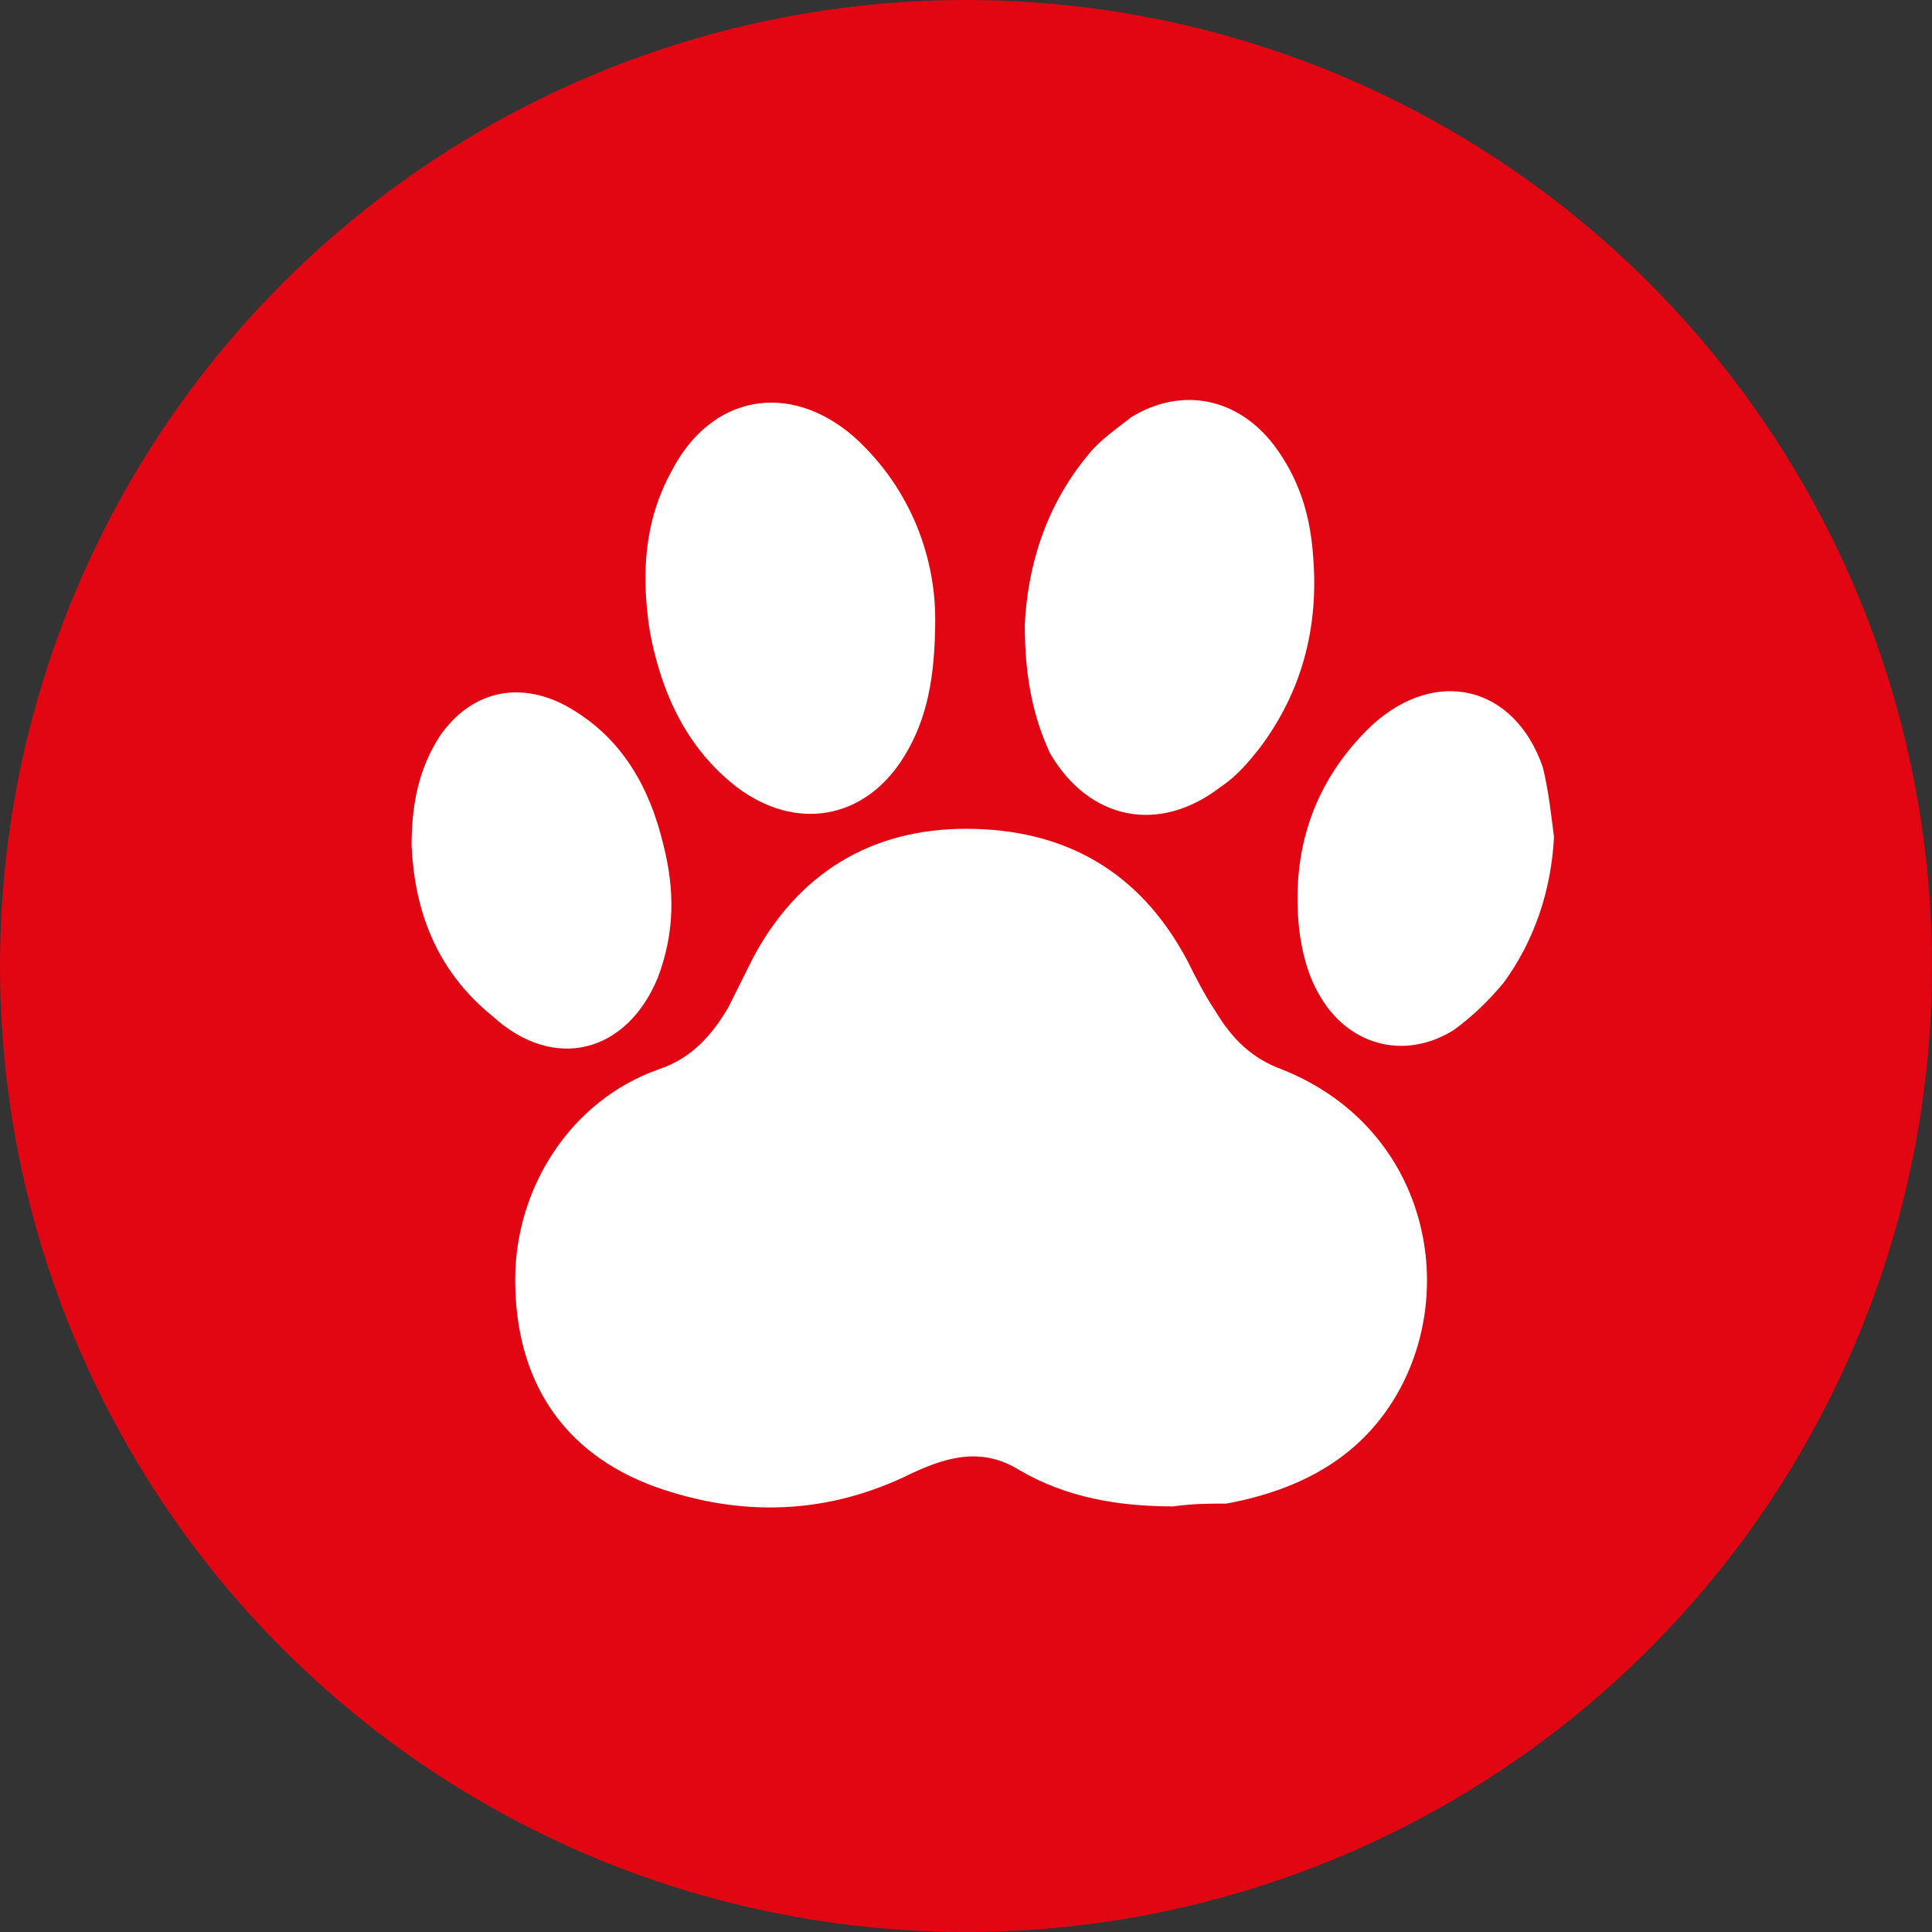
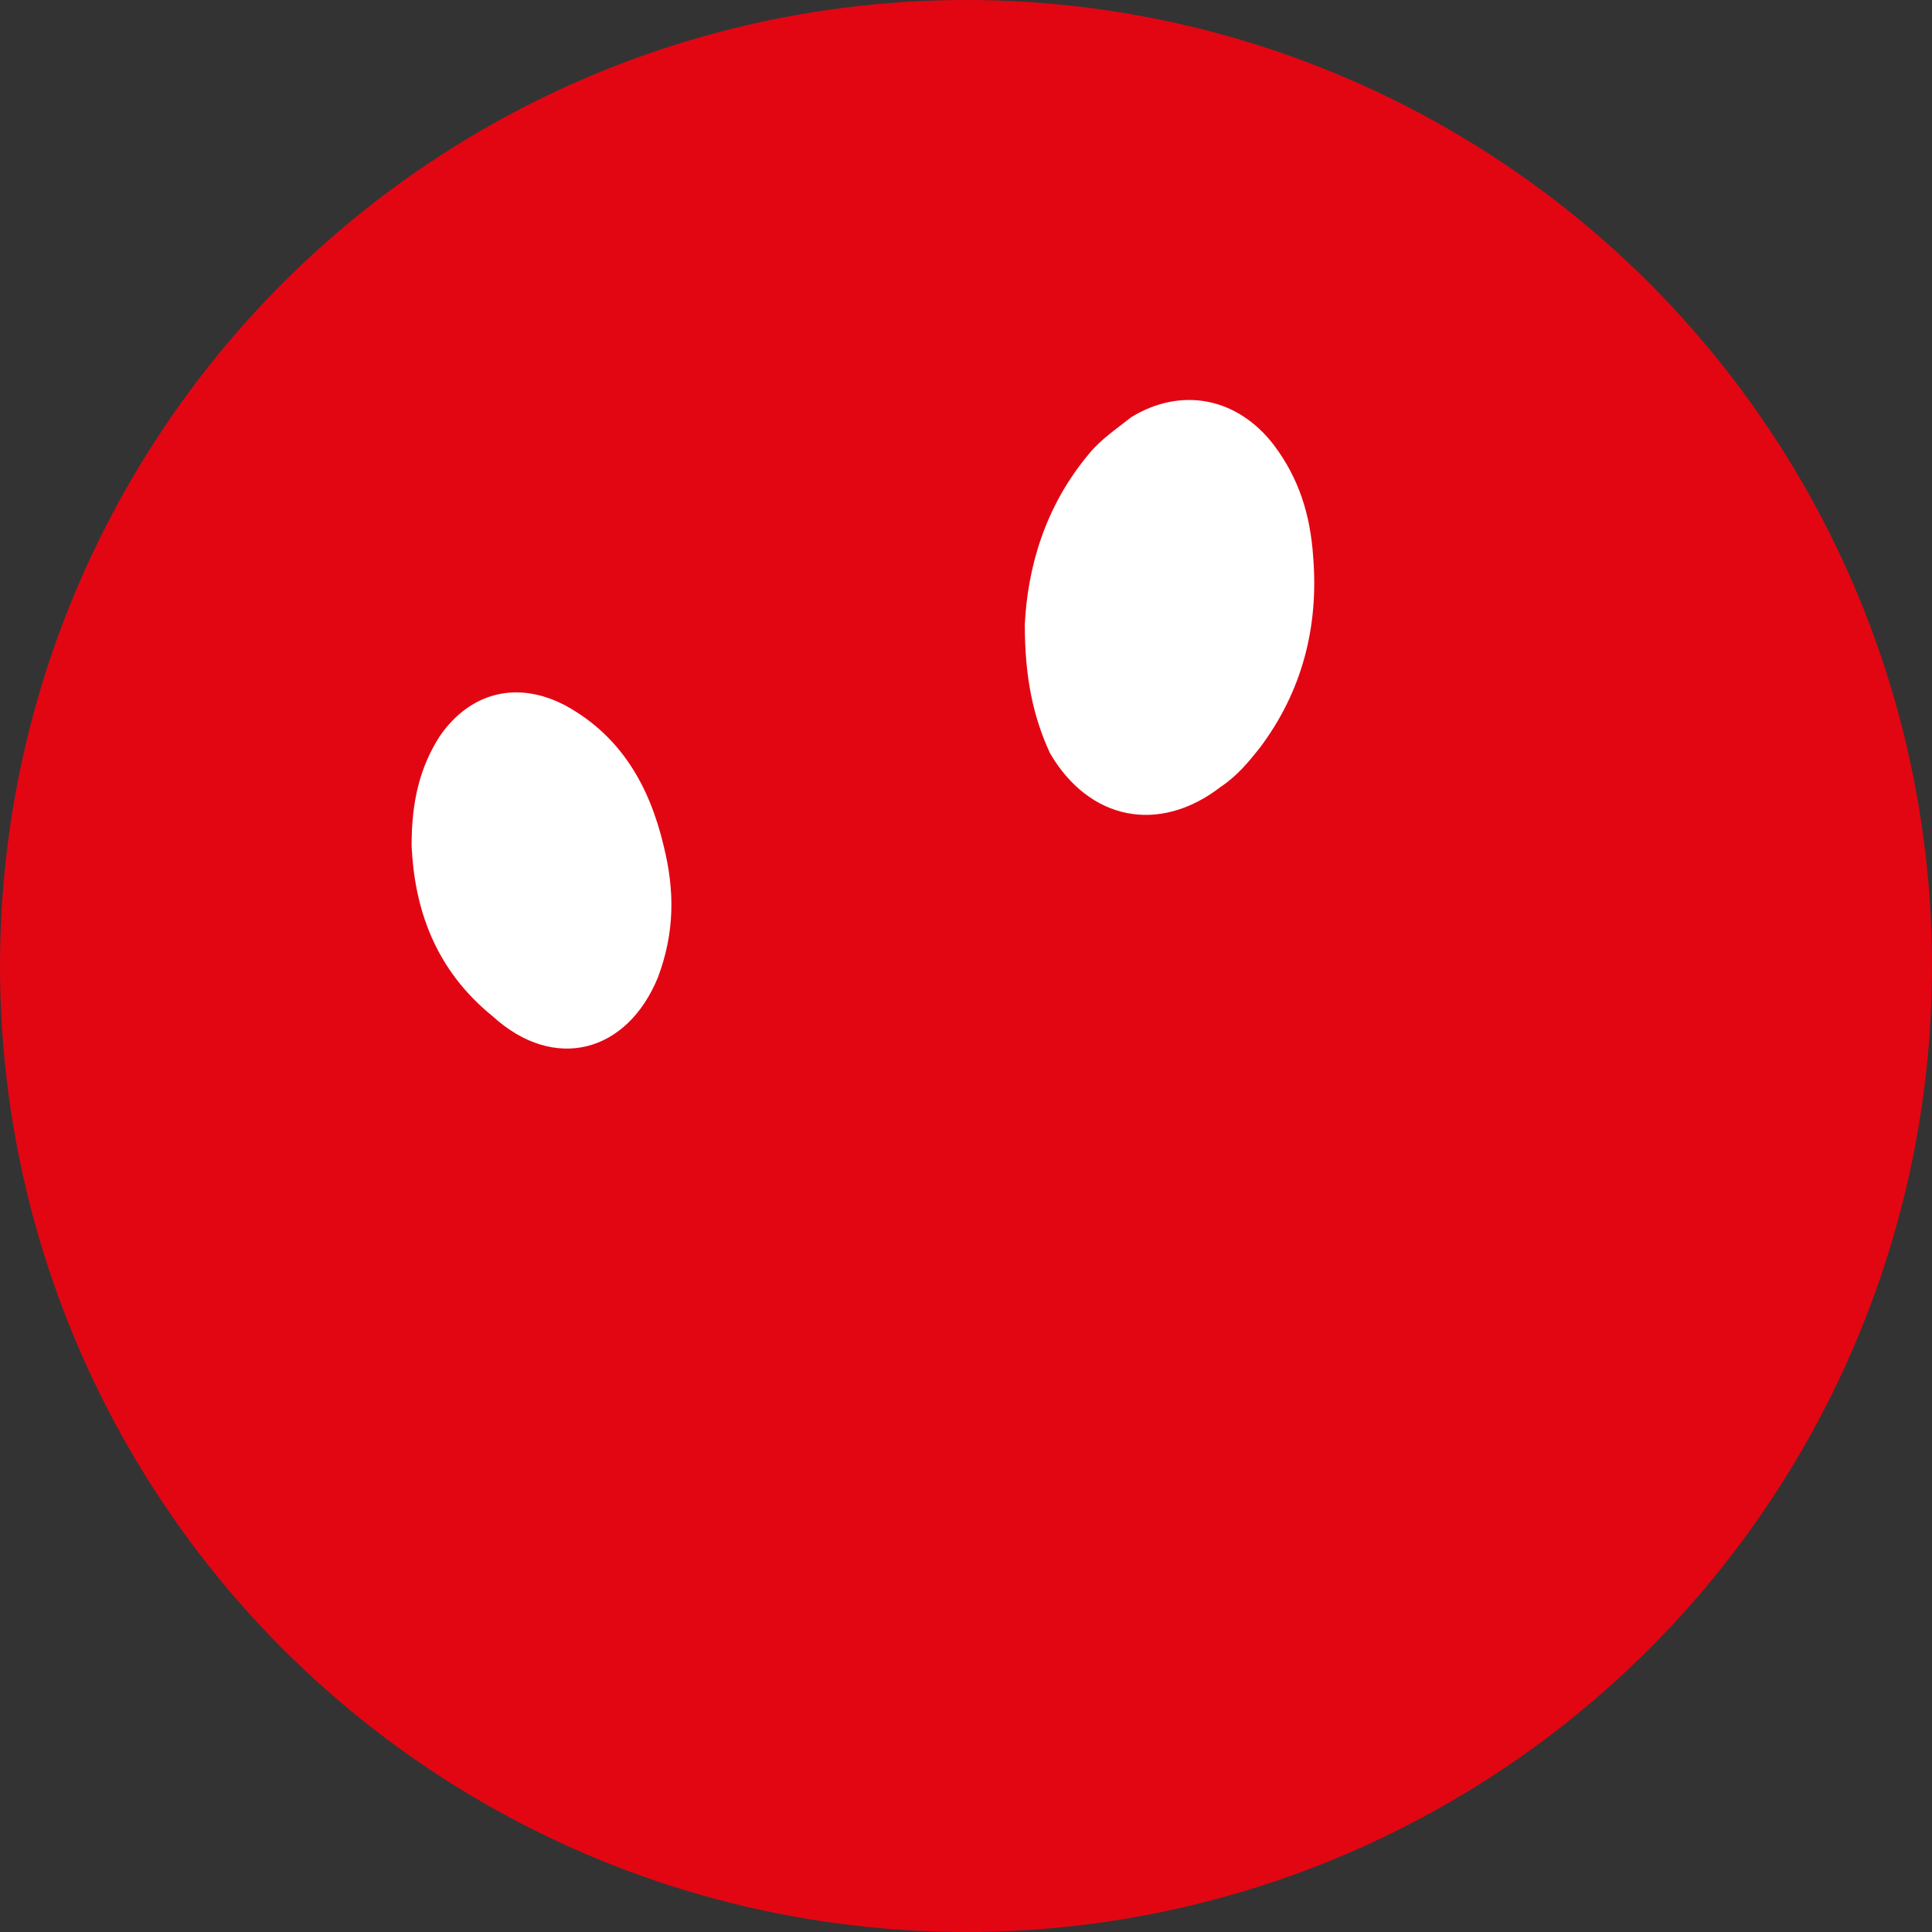
<svg xmlns="http://www.w3.org/2000/svg" version="1.1" id="Ebene_1" x="0px" y="0px" viewBox="0 0 69 69" style="enable-background:new 0 0 69 69;" xml:space="preserve">
  <rect x="0" y="0" width="69" height="69" fill="#333333" stroke="none" />
  <style type="text/css">
	.st0{fill:#E20613;}
	.st1{fill:#FFFFFF;}
</style>
  <circle class="st0" cx="34.5" cy="34.5" r="34.5" />
  <g>
-     <path class="st1" d="M41.9,53.8c-1.9,0-3.8-0.3-5.5-1.3c-1.3-0.8-2.5-0.5-3.8,0.1c-3,1.5-6.1,1.6-9.2,0.5c-3.3-1.2-5-3.8-5-7.4   c0-3.3,2-6.4,5.1-7.5c1.2-0.4,1.9-1.2,2.5-2.2c0.3-0.6,0.6-1.2,0.9-1.8c1.6-3,4.2-4.6,7.6-4.6c3.5,0,6.2,1.5,7.9,4.7   c0.3,0.6,0.6,1.2,1,1.8c0.6,1,1.3,1.7,2.4,2.1c5,2,6.3,7.5,4.2,11.4c-1.3,2.4-3.5,3.6-6.2,4.1C43.2,53.7,42.6,53.7,41.9,53.8z" />
    <path class="st1" d="M36.6,22.3c0.1-2,0.7-4.2,2.3-6.1c0.4-0.5,1-0.9,1.5-1.3c1.8-1.1,3.8-0.7,5.1,1c0.9,1.2,1.3,2.5,1.4,4   c0.2,2.5-0.4,4.8-1.9,6.8c-0.4,0.5-0.8,1-1.4,1.4c-2.2,1.7-4.7,1.2-6.1-1.2C36.9,25.6,36.6,24.2,36.6,22.3z" />
-     <path class="st1" d="M33.4,22.1c0,2.1-0.3,3.6-1.1,4.9c-1.4,2.3-3.9,2.7-6,1.1c-1.8-1.4-2.7-3.4-3.1-5.6c-0.3-2-0.2-3.9,0.8-5.7   c1.4-2.7,4.2-3.2,6.5-1.2C32.6,17.5,33.4,20,33.4,22.1z" />
    <path class="st1" d="M14.7,30.2c0-1.6,0.3-2.8,1-3.9c1.1-1.6,2.8-2,4.5-1.1c2,1.1,3,2.9,3.5,5c0.4,1.6,0.4,3.1-0.2,4.7   c-1.1,2.7-3.7,3.4-5.9,1.4C15.5,34.6,14.8,32.4,14.7,30.2z" />
-     <path class="st1" d="M55.5,29.9c-0.1,1.9-0.7,3.7-1.8,5.2c-0.5,0.6-1.1,1.2-1.8,1.7c-1.8,1.1-3.8,0.5-4.8-1.3   c-0.4-0.7-0.6-1.5-0.7-2.3c-0.3-2.8,0.5-5.3,2.6-7.3c2.3-2.1,5.1-1.4,6.1,1.5C55.3,28.2,55.4,29.1,55.5,29.9z" />
  </g>
</svg>